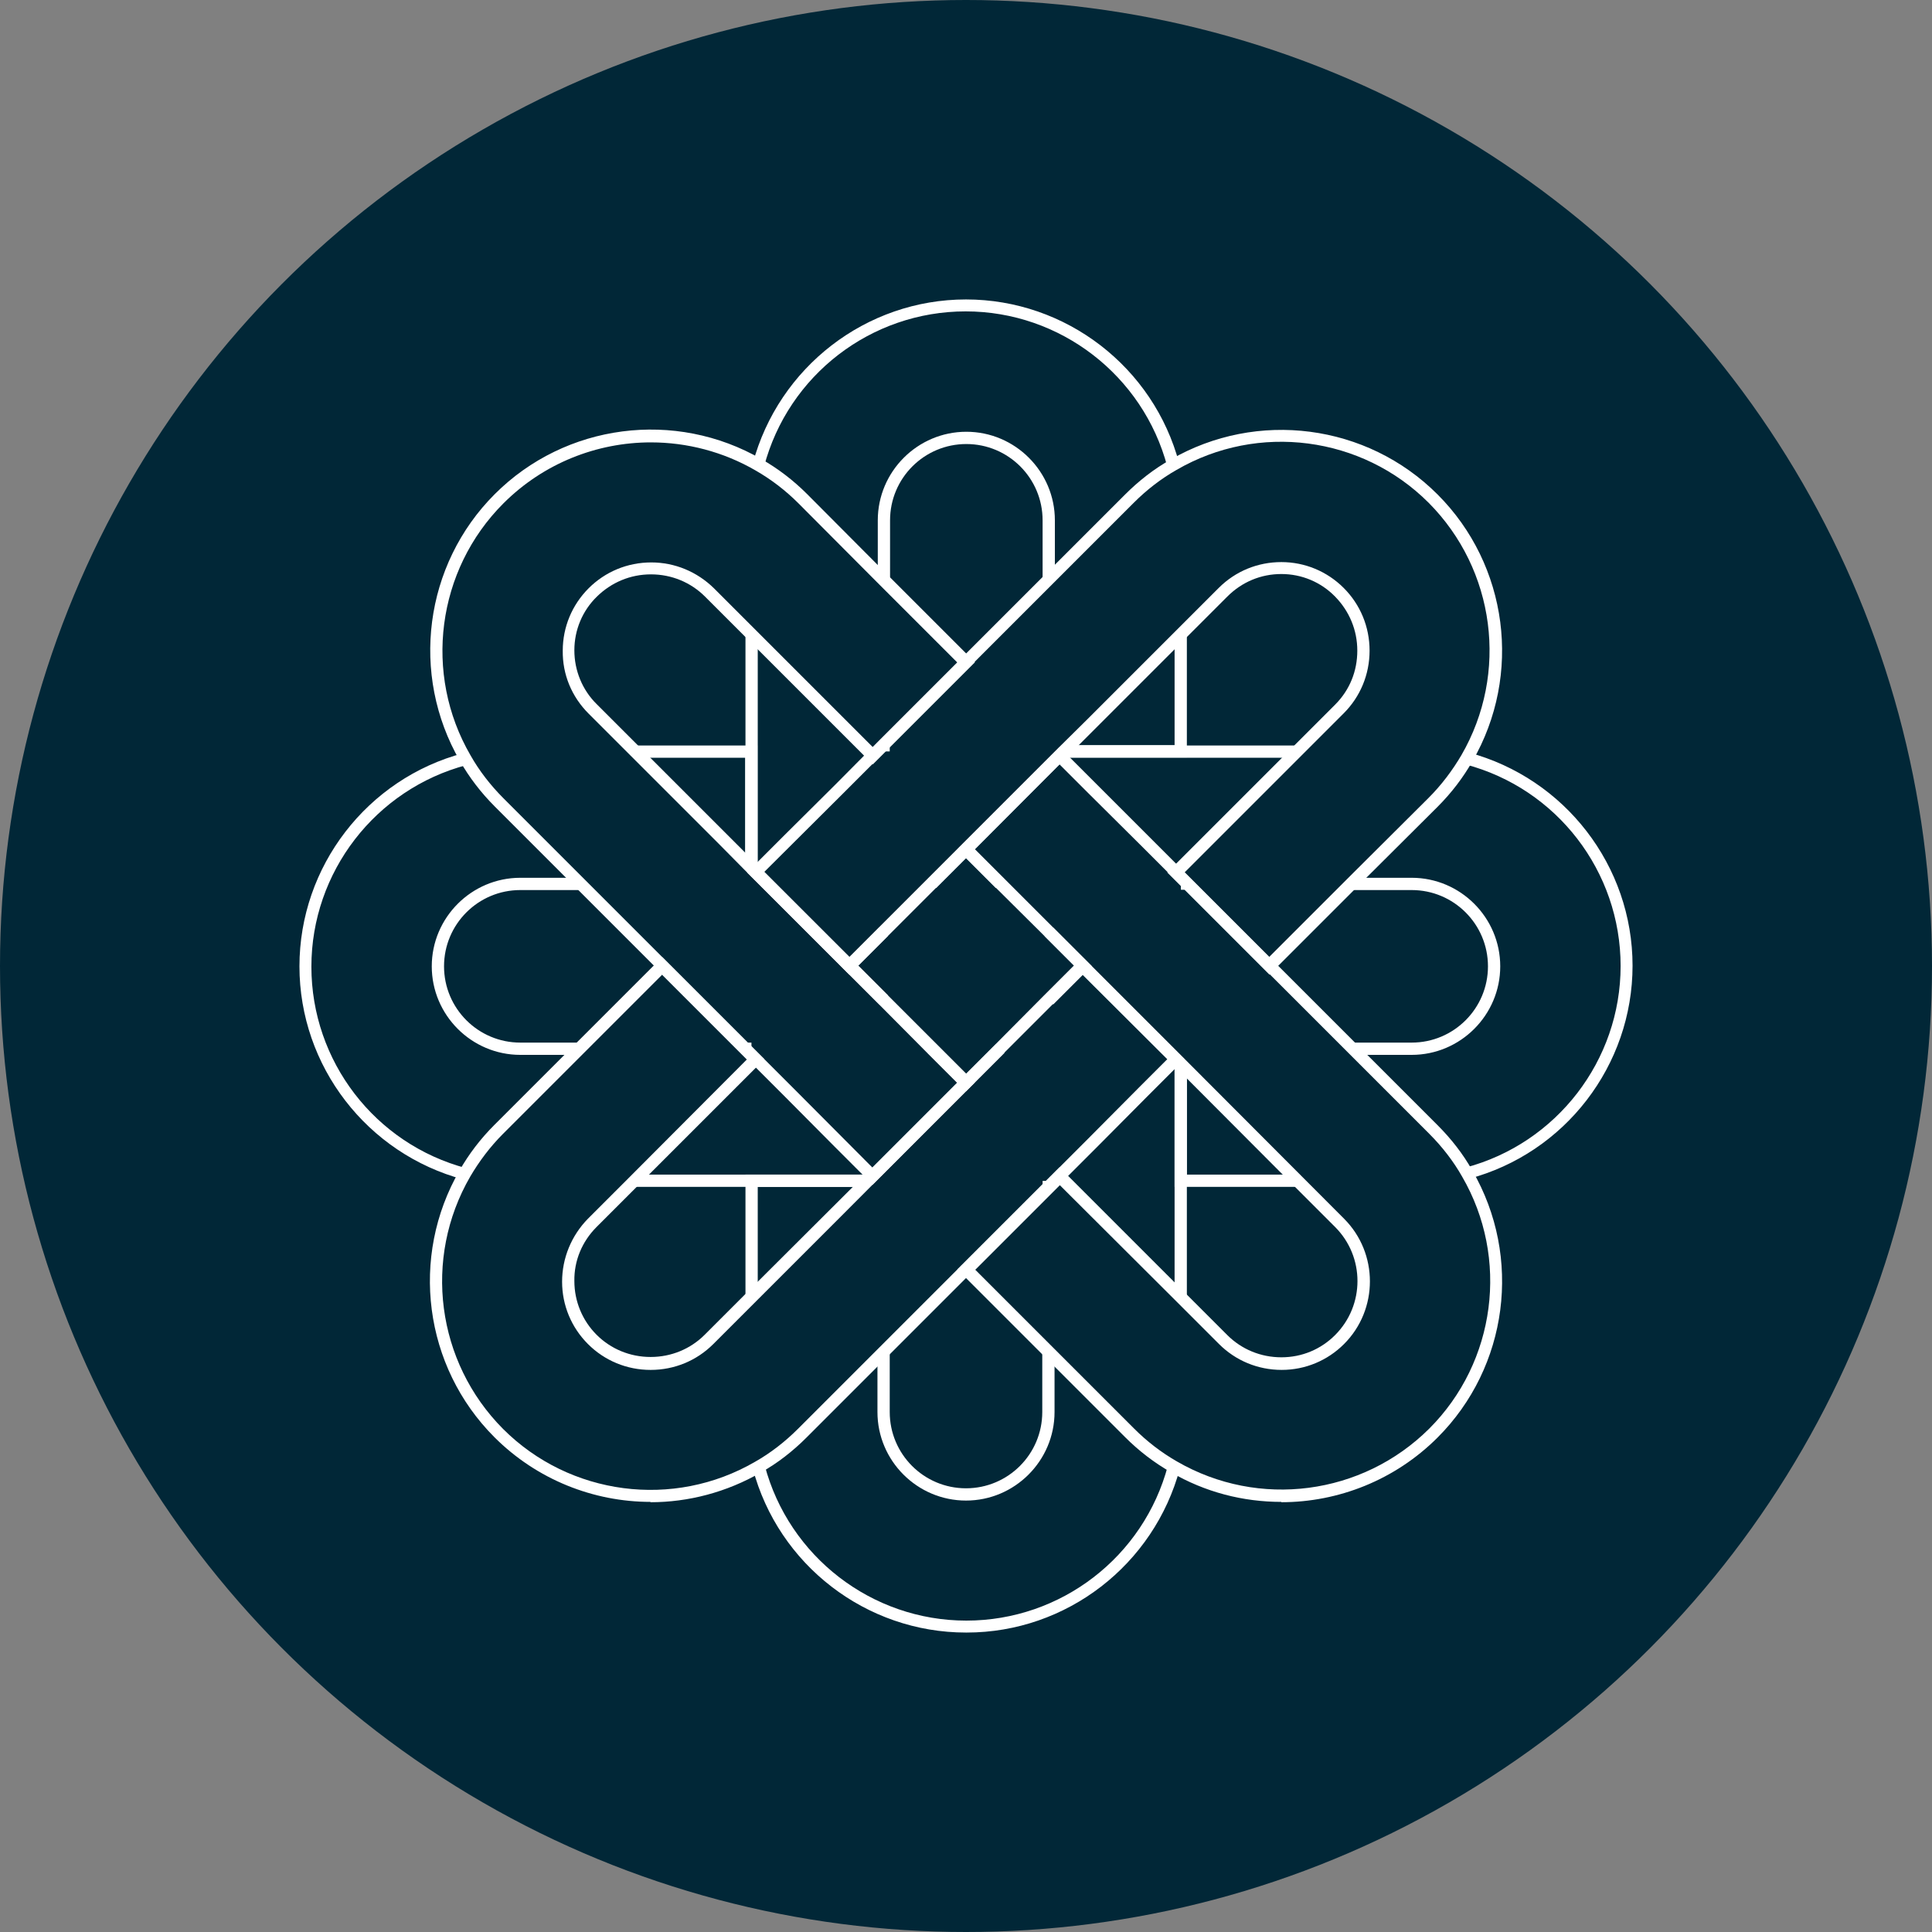
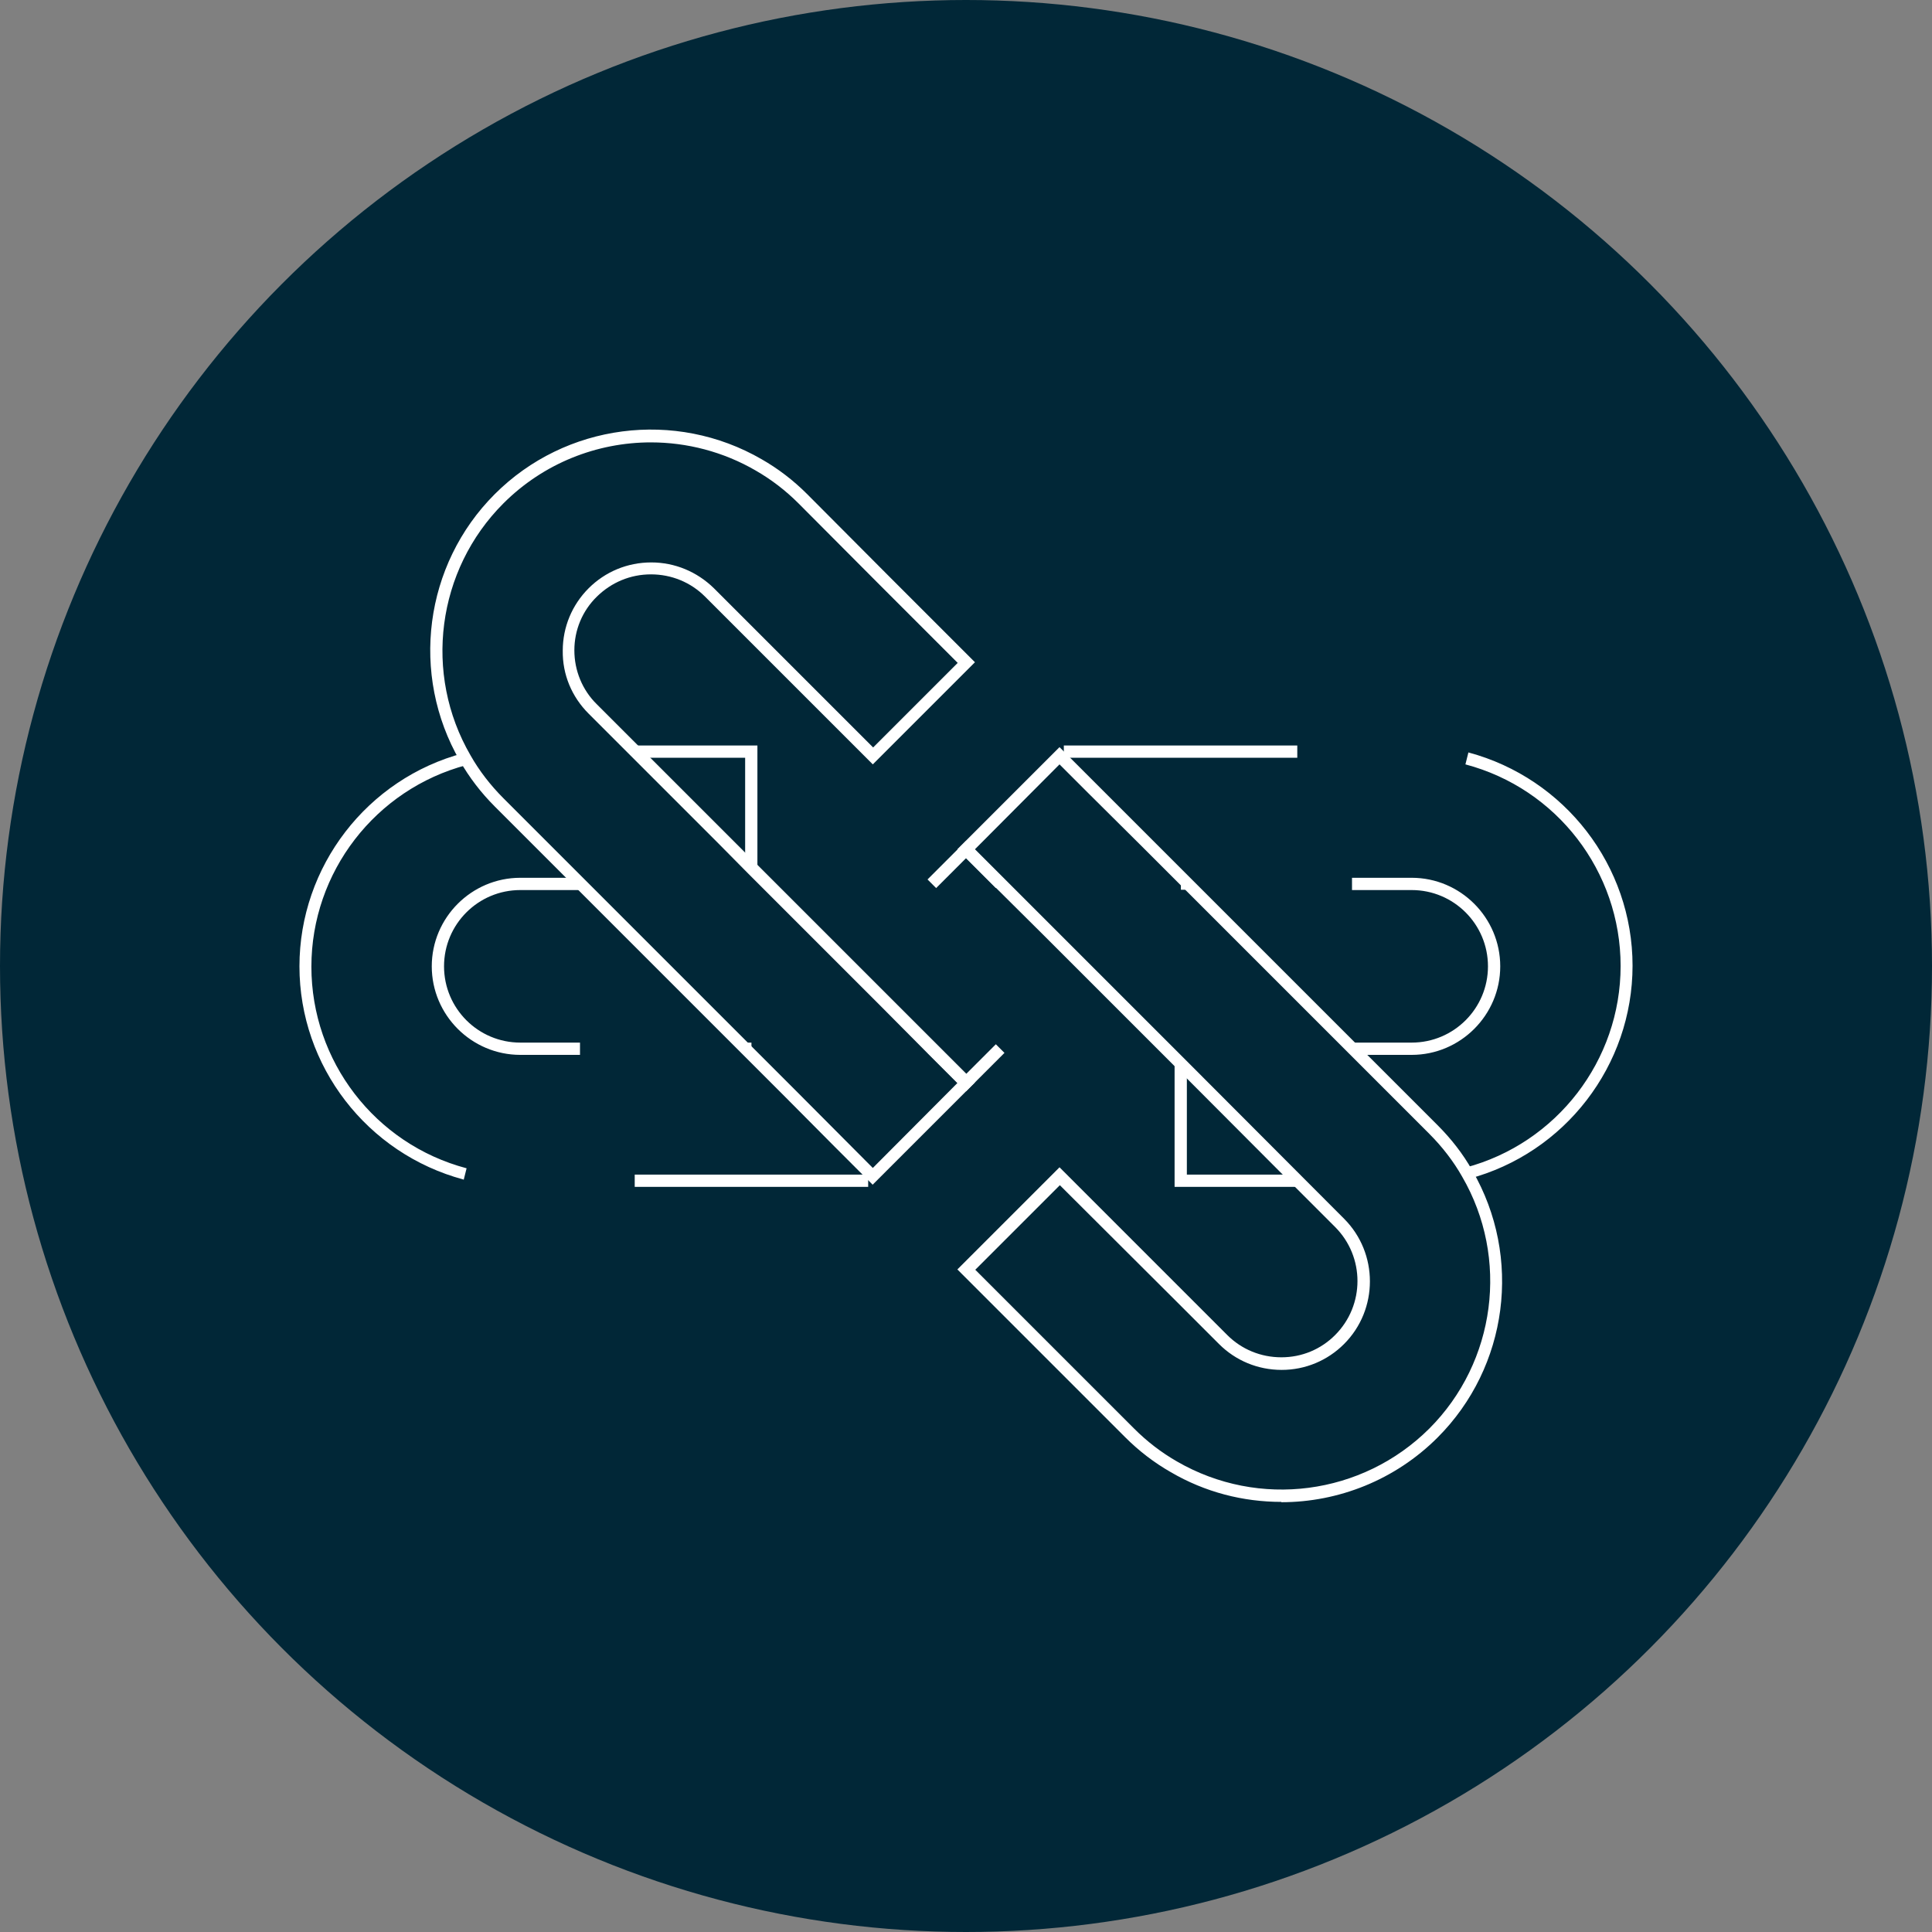
<svg xmlns="http://www.w3.org/2000/svg" id="Layer_2" viewBox="0 0 58.26 58.26">
  <rect x="0" y="0" width="58.26" height="58.26" fill="#808080" stroke="none" />
  <defs>
    <style>.cls-1{fill:#fff;}.cls-2{fill:#012737;}</style>
  </defs>
  <g id="Layer_2-2">
    <circle class="cls-2" cx="29.13" cy="29.13" r="29.13" />
    <path class="cls-1" d="m39.12,35.79h-3.7v-3.71h.37v3.34h3.33v.37Zm-12.94,0h-7.04v-.37h7.04v.37Zm18.1-.22l-.09-.36c2.75-.73,4.68-3.23,4.68-6.08s-1.92-5.35-4.68-6.08l.09-.36c2.91.78,4.95,3.42,4.95,6.43s-2.04,5.66-4.95,6.43v.02Zm-30.3,0c-2.91-.78-4.95-3.42-4.95-6.43s2.04-5.66,4.95-6.43l.09.36c-2.75.73-4.68,3.23-4.68,6.08s1.92,5.35,4.68,6.08l-.09.36v-.02Zm15.15-2.66l-1.16-1.16.26-.26.03.03.87.87.9-.9.26.26-1.16,1.16h0Zm13.44-1.1h-1.8v-.37h1.8c1.27,0,2.3-1.03,2.3-2.3s-1.03-2.3-2.3-2.3h-1.8v-.37h1.8c1.47,0,2.67,1.2,2.67,2.67s-1.2,2.67-2.67,2.67Zm-19.91,0h-.19v-.37h.19v.37Zm-5.17,0h-1.8c-1.47,0-2.67-1.2-2.67-2.67s1.2-2.67,2.67-2.67h1.8v.37h-1.8c-1.27,0-2.3,1.03-2.3,2.3s1.03,2.3,2.3,2.3h1.8v.37Zm18.31-4.98h-.19v-.37h.19v.37Zm-5.77-.05l-.9-.9-.9.9-.26-.26,1.16-1.16,1.16,1.16-.26.26h0Zm-7.19-.59h-.37v-3.34h-3.33v-.37h3.7v3.71Zm16.28-3.34h-7.04v-.37h7.04v.37Z" />
-     <path class="cls-1" d="m29.13,49.23c-3.01,0-5.66-2.04-6.43-4.95l.36-.09c.73,2.75,3.23,4.68,6.08,4.68s5.35-1.92,6.08-4.68l.36.09c-.78,2.91-3.42,4.95-6.43,4.95h-.02Zm0-3.98c-1.47,0-2.67-1.2-2.67-2.67v-1.8h.37v1.8c0,1.27,1.03,2.3,2.3,2.3s2.3-1.03,2.3-2.3v-1.8h.37v1.8c0,1.47-1.2,2.67-2.67,2.67Zm6.66-6.13h-.37v-7.04h.37v7.04Zm-12.94,0h-.37v-3.7h3.71v.37h-3.34v3.33h0Zm8.96-3.32h-.37v-.19h.37v.19Zm-.05-5.51l-.26-.26.9-.9-.9-.9.26-.26.03.03,1.13,1.13-1.16,1.16Zm-5.24,0l-1.16-1.16,1.16-1.17.26.26-.9.9.9.9-.26.26h0Zm-3.67-4.11h-.37v-7.04h.37s0,7.04,0,7.04Zm12.94-3.34h-3.71v-.37h3.34v-3.33h.37v3.7h0Zm-8.96-.18h-.37v-.19h.37v.19Zm4.98-5.17h-.37v-1.8c0-1.27-1.03-2.3-2.3-2.3s-2.3,1.03-2.3,2.3v1.8h-.37v-1.8c0-1.47,1.2-2.67,2.67-2.67s2.67,1.2,2.67,2.67v1.8Zm-8.75-3.42l-.36-.09c.78-2.91,3.42-4.95,6.43-4.95s5.66,2.04,6.43,4.95l-.36.09c-.73-2.75-3.23-4.68-6.08-4.68s-5.35,1.92-6.08,4.68h.02Z" />
-     <path class="cls-1" d="m19.62,45.29c-1.72,0-3.43-.67-4.71-1.95-2.13-2.13-2.56-5.44-1.05-8.05.28-.49.63-.95,1.05-1.37l5.06-5.06,3.08,3.08-1.13,1.13-2.66,2.66-1.27,1.27c-.44.44-.68,1.02-.67,1.63,0,.61.24,1.19.67,1.62s1.01.67,1.63.67,1.2-.24,1.63-.67l1.27-1.27,3.66-3.65,2.82-2.82,1.03-1.03,1.45-1.46,1.16-1.16,3.08,3.08-1.13,1.13-1.52,1.53-8.75,8.75c-.41.41-.87.77-1.37,1.05-1.04.6-2.19.9-3.34.9h0Zm.35-15.9l-4.8,4.8c-.39.39-.72.83-.99,1.29-1.43,2.47-1.02,5.59.99,7.61,2.01,2.01,5.14,2.42,7.6.99.46-.26.9-.6,1.29-.99l8.75-8.75,1.52-1.53.87-.87-2.56-2.55-.9.9-1.49,1.49-1,1-3.81,3.82-2.66,2.66-1.27,1.27c-.5.5-1.17.78-1.89.78s-1.39-.28-1.89-.78-.78-1.17-.78-1.88.28-1.39.78-1.9l1.27-1.27,3.52-3.53-2.55-2.55h0Zm18.31,0l-3.08-3.08,1.13-1.13,3.93-3.93c.44-.44.67-1.01.67-1.63s-.24-1.19-.67-1.63c-.43-.44-1.01-.68-1.62-.68h0c-.62,0-1.19.24-1.63.68l-3.93,3.93-1,1-2.82,2.82-1.03,1.03-1.49,1.49-1.13,1.13-3.08-3.08,1.13-1.13,1.53-1.52,1.32-1.33,2.49-2.49,1-1,1.49-1.49,2.44-2.44c.41-.41.87-.77,1.37-1.05,2.61-1.51,5.92-1.08,8.05,1.05h0c2.13,2.13,2.56,5.44,1.05,8.05-.28.49-.63.95-1.05,1.37l-2.45,2.44-1.49,1.49s-1.13,1.13-1.13,1.13Zm-15.23-3.08l2.56,2.55.9-.9,1.46-1.46,1.03-1.03,2.95-2.95.87-.86,3.93-3.93c.51-.51,1.18-.78,1.89-.78h0c.71,0,1.38.28,1.88.78s.78,1.17.78,1.89-.28,1.39-.78,1.89l-3.93,3.93-.87.87,2.55,2.55.87-.87,1.49-1.49,2.45-2.44c.39-.39.72-.83.99-1.29,1.43-2.47,1.02-5.59-.99-7.61h0c-2.01-2.01-5.14-2.42-7.6-.99-.46.26-.9.6-1.29.99l-2.44,2.44-1.49,1.49-1,1-2.82,2.82-1,1-2.4,2.39h.01Z" />
    <path class="cls-1" d="m38.64,45.29c-1.15,0-2.3-.29-3.34-.9-.49-.28-.95-.63-1.37-1.05l-5.06-5.06,3.08-3.08,1.13,1.13,2.66,2.66,1.27,1.27c.43.43,1.01.67,1.63.67h0c.62,0,1.19-.24,1.62-.67.9-.9.9-2.36,0-3.26l-1.27-1.27-3.65-3.66-2.82-2.82-1.03-1.03-1.46-1.45-1.16-1.16,3.08-3.08,1.13,1.13,2.85,2.85,7.42,7.42c.41.41.77.87,1.05,1.37,1.51,2.61,1.08,5.92-1.05,8.05-1.28,1.28-2.99,1.95-4.71,1.95h0Zm-9.24-7.01l4.8,4.8c.39.39.82.72,1.29.99,2.47,1.43,5.59,1.02,7.61-.99,2.01-2.01,2.42-5.14.99-7.6h0c-.26-.46-.6-.9-.99-1.29l-8.75-8.75-1.53-1.52-.87-.87-2.55,2.56.9.9,1.49,1.49,1,1,2.95,2.95,4.79,4.8c1.04,1.04,1.04,2.74,0,3.78-.5.5-1.17.78-1.88.78h0c-.72,0-1.39-.28-1.89-.78l-1.27-1.27-3.53-3.52-2.55,2.55h0Zm-3.08-2.55l-1.13-1.13-1.52-1.53-1-1-2.82-2.82-1-1-1.49-1.49-2.44-2.44c-.42-.42-.77-.88-1.05-1.37-1.51-2.61-1.08-5.92,1.05-8.05s5.44-2.56,8.05-1.05c.49.28.95.63,1.37,1.05l2.44,2.45,1.49,1.49,1.13,1.13-3.08,3.08-1.13-1.13-3.93-3.93c-.43-.43-1.01-.67-1.63-.67h0c-.62,0-1.19.24-1.63.67s-.68,1.01-.68,1.62.24,1.2.68,1.63l3.93,3.93,1,1,2.82,2.82,1.03,1.03,1.49,1.49,1.13,1.13-3.08,3.08h0Zm-6.69-22.39c-1.63,0-3.24.63-4.45,1.84-2.01,2.01-2.42,5.14-.99,7.6.26.46.6.9.99,1.29l2.44,2.44,1.49,1.49,1,1,2.82,2.82,1,1,2.39,2.4,2.55-2.56-.9-.9-1.45-1.46-1.03-1.03-2.95-2.95-.86-.87-3.93-3.93c-.51-.51-.79-1.18-.78-1.9,0-.71.28-1.38.78-1.88s1.17-.78,1.89-.78h0c.71,0,1.38.28,1.89.78l3.93,3.93.87.87,2.55-2.55-.87-.87-1.49-1.49-2.44-2.45c-.39-.39-.82-.72-1.29-.99-.98-.57-2.08-.85-3.16-.85h0Z" />
  </g>
</svg>